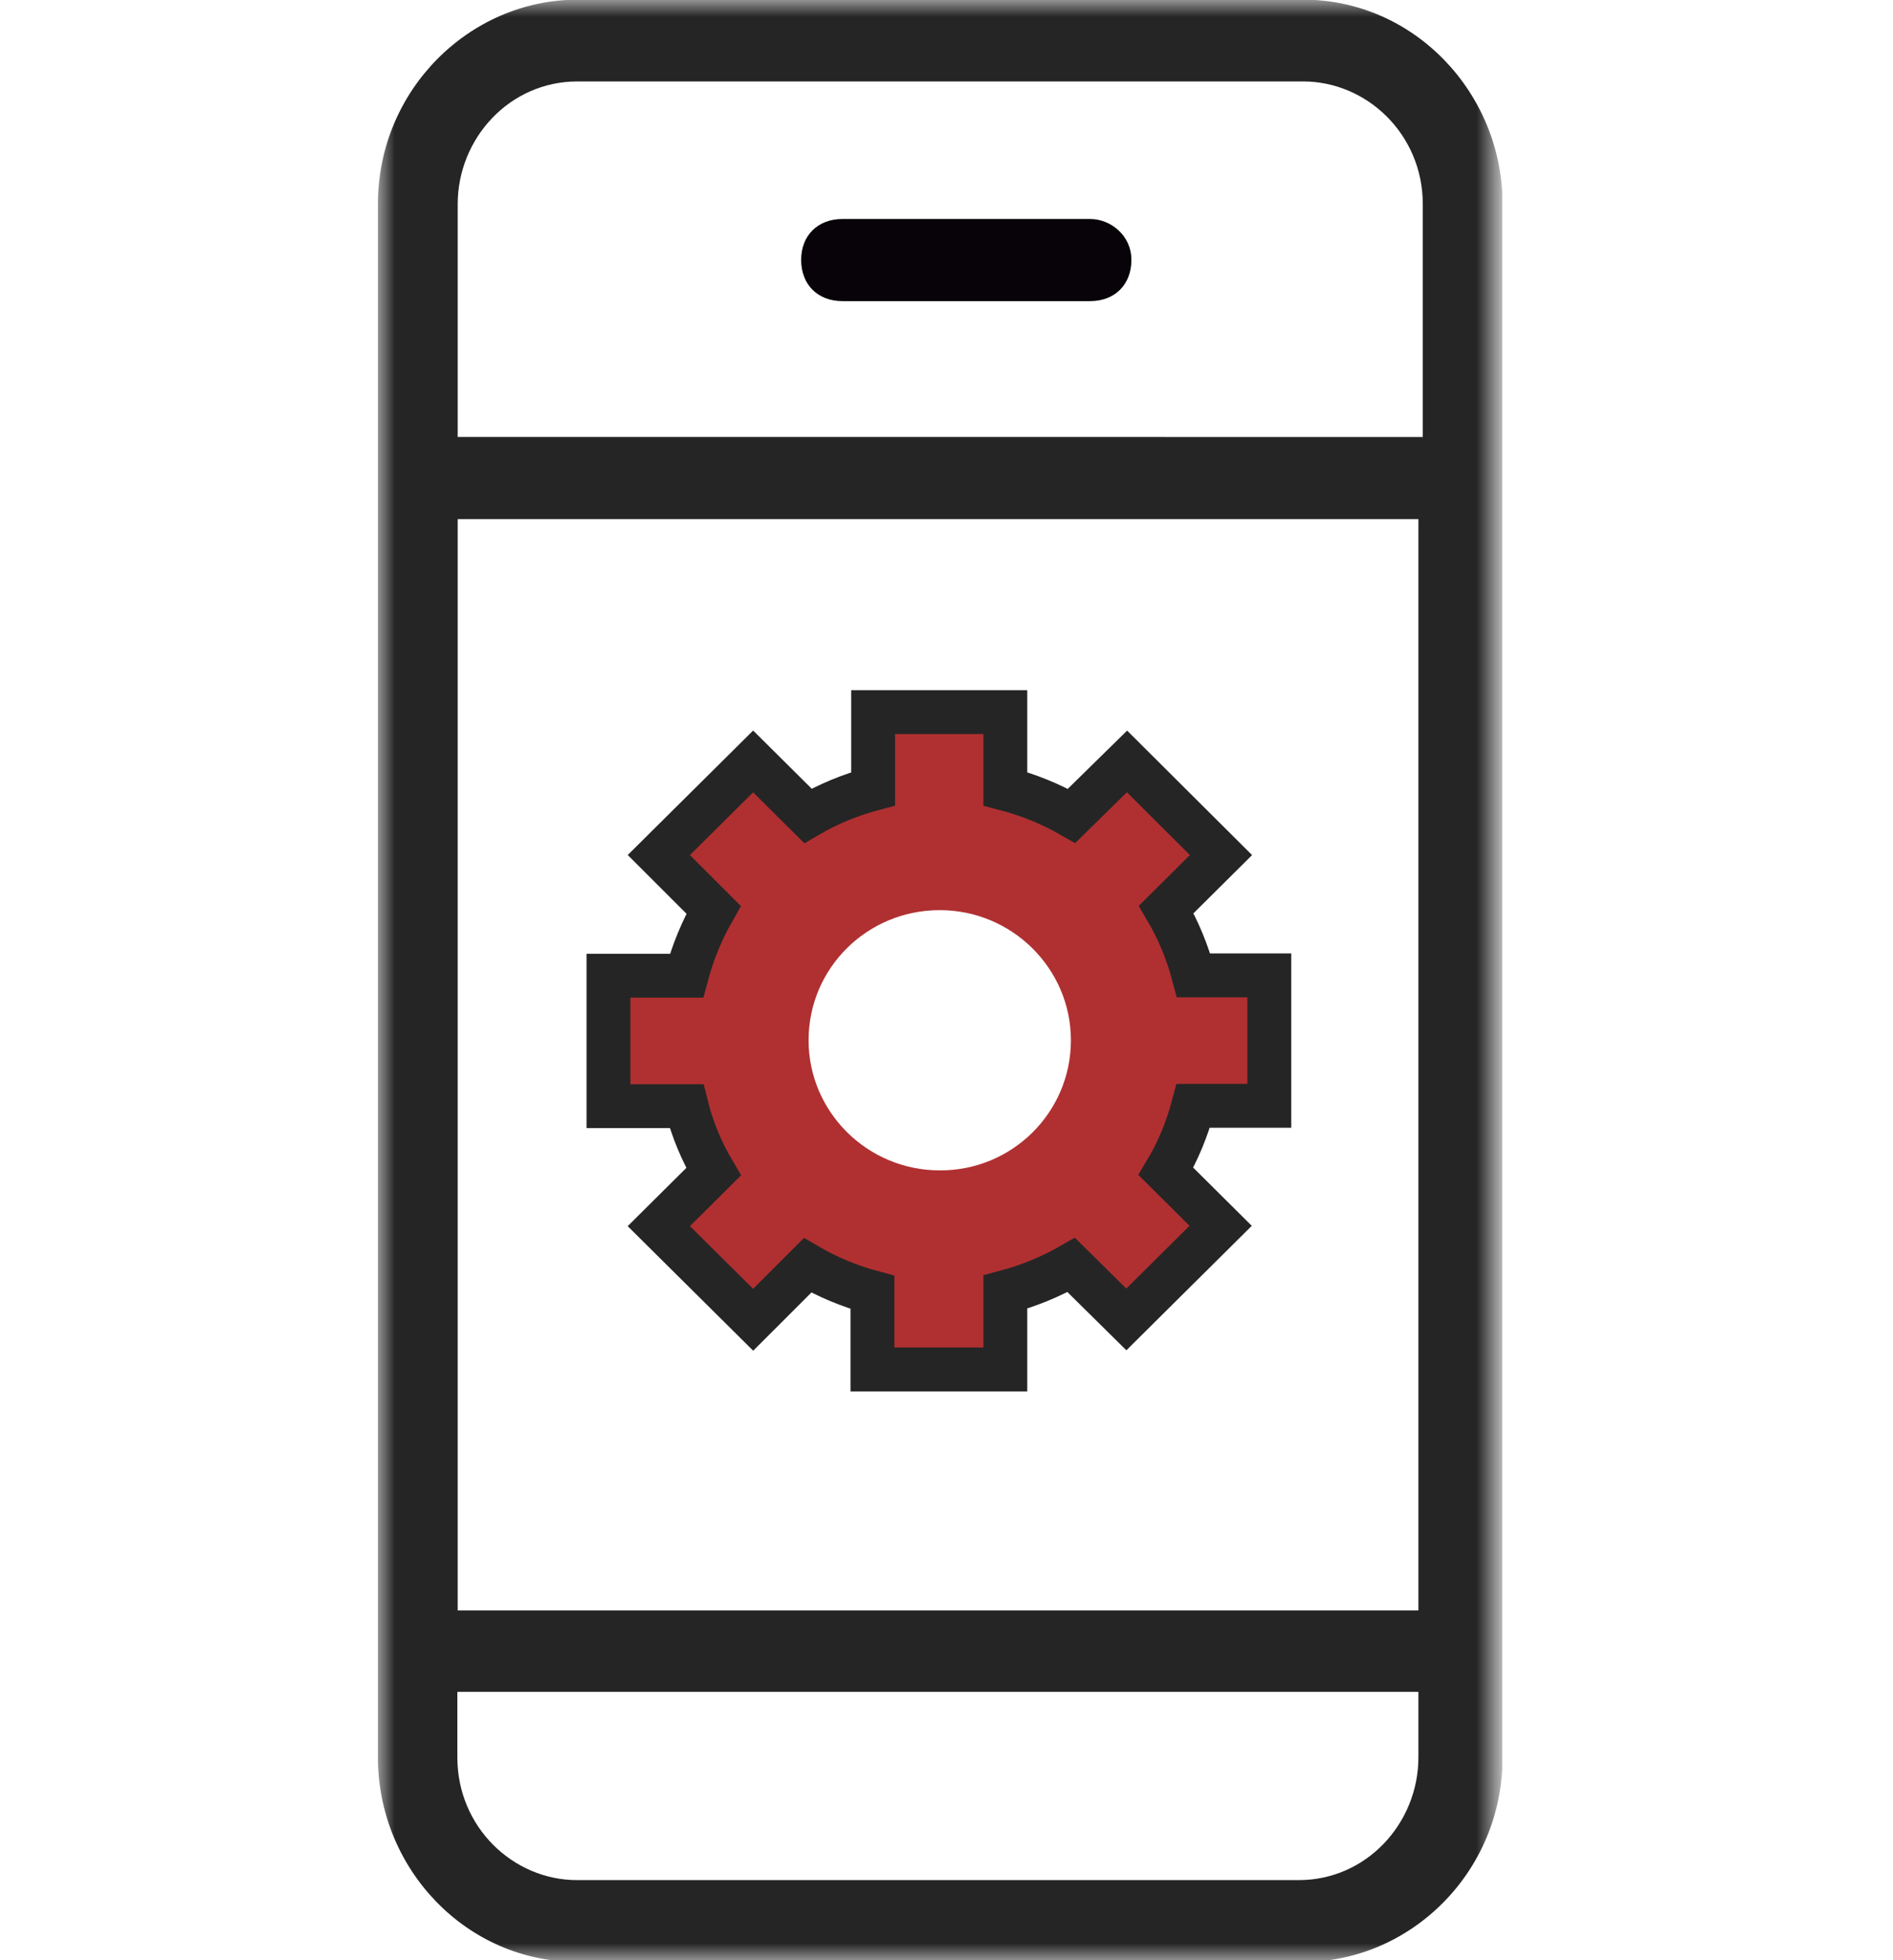
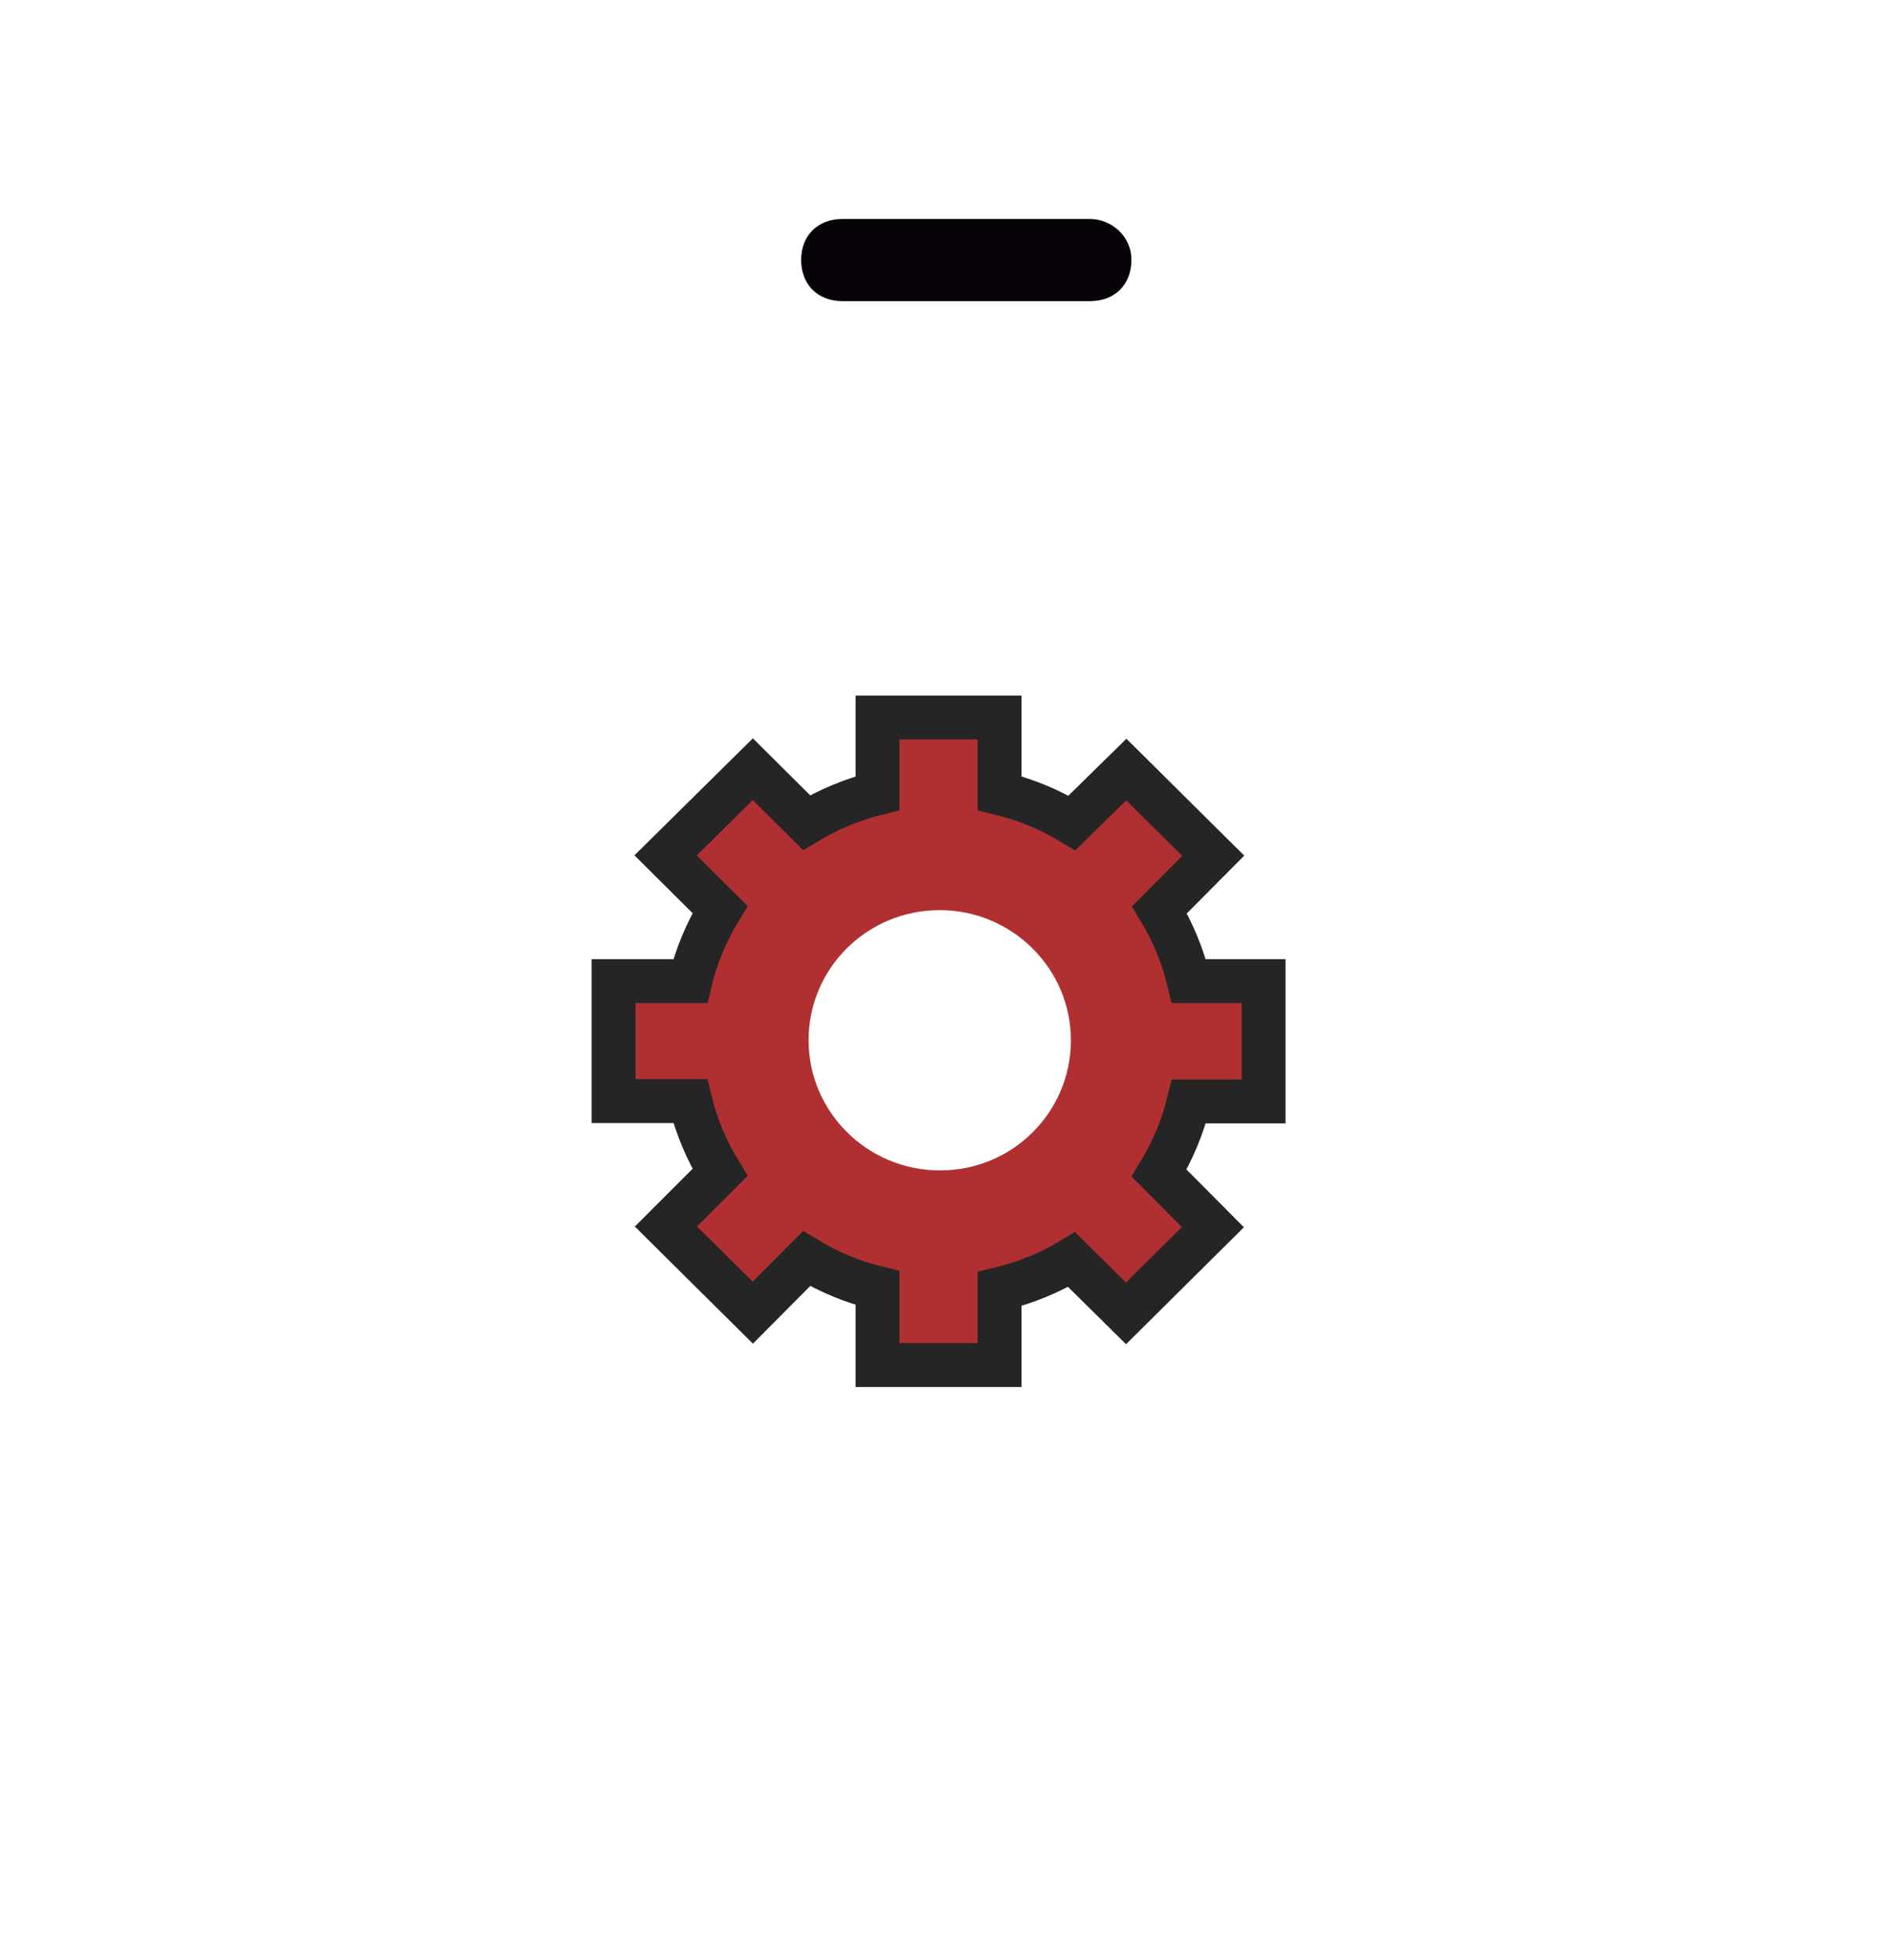
<svg xmlns="http://www.w3.org/2000/svg" xmlns:xlink="http://www.w3.org/1999/xlink" version="1.1" id="Capa_1" x="0px" y="0px" viewBox="0 0 56 58" style="enable-background:new 0 0 56 58;" xml:space="preserve">
  <style type="text/css">
	.st0{filter:url(#Adobe_OpacityMaskFilter);}
	.st1{enable-background:new    ;}
	.st2{fill:#FFFFFF;}
	.st3{mask:url(#SVGID_1_);}
	.st4{clip-path:url(#SVGID_3_);fill:#262525;}
	.st5{clip-path:url(#SVGID_3_);fill:#FFFFFF;}
	.st6{fill:#070308;}
	.st7{fill:#B03031;}
	.st8{fill:none;stroke:#262525;stroke-width:1.298;}
</style>
  <g>
    <defs>
      <filter id="Adobe_OpacityMaskFilter" filterUnits="userSpaceOnUse" x="11.18" y="0" width="33.26" height="58.05">
        <feColorMatrix type="matrix" values="1 0 0 0 0  0 1 0 0 0  0 0 1 0 0  0 0 0 1 0" />
      </filter>
    </defs>
    <mask maskUnits="userSpaceOnUse" x="11.18" y="0" width="33.26" height="58.05" id="SVGID_1_">
      <g class="st0">
        <rect x="11.18" y="0" width="33.26" height="58.05" />
        <g class="st1">
          <rect x="11.18" y="0" class="st2" width="33.26" height="58.05" />
        </g>
      </g>
    </mask>
    <g class="st3">
      <g>
        <defs>
          <rect id="SVGID_2_" x="11.18" width="33.26" height="58.05" />
        </defs>
        <clipPath id="SVGID_3_">
          <use xlink:href="#SVGID_2_" style="overflow:visible;" />
        </clipPath>
-         <path class="st4" d="M11.18,6.04V52c0,3.27,2.59,6.05,5.9,6.05h21.47c3.18,0,5.9-2.66,5.9-6.05V6.04c0-3.27-2.6-6.05-5.9-6.05     H17.07C13.89,0,11.18,2.66,11.18,6.04" />
-         <path class="st5" d="M13.54,50.06h28.42V52c0,1.94-1.53,3.63-3.54,3.63H17.07c-1.89,0-3.54-1.57-3.54-3.63V50.06z" />
        <rect x="13.54" y="15.36" class="st5" width="28.42" height="32.29" />
-         <path class="st5" d="M13.54,6.04c0-1.94,1.53-3.63,3.54-3.63h21.47c1.89,0,3.54,1.57,3.54,3.63v6.89H13.54V6.04z" />
      </g>
    </g>
    <path class="st6" d="M32.25,6.48h-7.33c-0.73,0-1.22,0.49-1.22,1.21c0,0.73,0.49,1.22,1.22,1.22h7.33c0.73,0,1.22-0.49,1.22-1.22   C33.47,6.97,32.86,6.48,32.25,6.48" />
    <path class="st7" d="M25.96,38.11c-0.74-0.18-1.44-0.47-2.1-0.87l-1.59,1.6l-2.57-2.55l1.6-1.6c-0.4-0.65-0.7-1.37-0.88-2.11h-2.27   v-3.55h2.27c0.18-0.75,0.48-1.46,0.88-2.12l-1.61-1.6l2.58-2.55l1.59,1.58c0.65-0.39,1.36-0.69,2.1-0.87v-2.24h3.61v2.24   c0.75,0.18,1.48,0.48,2.14,0.88l1.61-1.58l2.57,2.55l-1.59,1.6c0.4,0.66,0.69,1.37,0.87,2.11h2.21v3.56h-2.21   c-0.18,0.75-0.48,1.46-0.88,2.12l1.59,1.6l-2.57,2.55l-1.61-1.59c-0.66,0.4-1.38,0.69-2.13,0.87v2.25h-3.61L25.96,38.11z" />
    <path class="st8" d="M25.96,38.11c-0.74-0.18-1.44-0.47-2.1-0.87l-1.59,1.6l-2.57-2.55l1.6-1.6c-0.4-0.65-0.7-1.37-0.88-2.11h-2.27   v-3.55h2.27c0.18-0.75,0.48-1.46,0.88-2.12l-1.61-1.6l2.58-2.55l1.59,1.58c0.65-0.39,1.36-0.69,2.1-0.87v-2.24h3.61v2.24   c0.75,0.18,1.48,0.48,2.14,0.88l1.61-1.58l2.57,2.55l-1.59,1.6c0.4,0.66,0.69,1.37,0.87,2.11h2.21v3.56h-2.21   c-0.18,0.75-0.48,1.46-0.88,2.12l1.59,1.6l-2.57,2.55l-1.61-1.59c-0.66,0.4-1.38,0.69-2.13,0.87v2.25h-3.61L25.96,38.11z" />
-     <path class="st7" d="M29.73,40.52h-3.92v-2.28c-0.67-0.18-1.32-0.45-1.92-0.8l-1.61,1.61l-2.79-2.77l1.62-1.61   c-0.36-0.61-0.63-1.26-0.8-1.94H18v-3.86h2.31c0.18-0.68,0.45-1.34,0.8-1.95l-1.62-1.62l2.79-2.77l1.62,1.61   c0.6-0.35,1.25-0.62,1.93-0.8v-2.27h3.91v2.27c0.69,0.18,1.35,0.45,1.96,0.8l1.64-1.61l2.78,2.77l-1.62,1.61   c0.36,0.61,0.63,1.27,0.81,1.95h2.24v3.86H35.3c-0.18,0.68-0.45,1.34-0.81,1.94l1.62,1.61l-2.79,2.77l-1.63-1.61   c-0.61,0.35-1.27,0.62-1.95,0.8V40.52z" />
-     <path class="st8" d="M29.73,40.52h-3.92v-2.28c-0.67-0.18-1.32-0.45-1.92-0.8l-1.61,1.61l-2.79-2.77l1.62-1.61   c-0.36-0.61-0.63-1.26-0.8-1.94H18v-3.86h2.31c0.18-0.68,0.45-1.34,0.8-1.95l-1.62-1.62l2.79-2.77l1.62,1.61   c0.6-0.35,1.25-0.62,1.93-0.8v-2.27h3.91v2.27c0.69,0.18,1.35,0.45,1.96,0.8l1.64-1.61l2.78,2.77l-1.62,1.61   c0.36,0.61,0.63,1.27,0.81,1.95h2.24v3.86H35.3c-0.18,0.68-0.45,1.34-0.81,1.94l1.62,1.61l-2.79,2.77l-1.63-1.61   c-0.61,0.35-1.27,0.62-1.95,0.8V40.52z" />
    <path class="st2" d="M27.8,34.63c-2.14,0-3.88-1.73-3.88-3.85c0-2.13,1.73-3.85,3.88-3.85c2.14,0,3.88,1.73,3.88,3.85v0.02   C31.67,32.92,29.94,34.64,27.8,34.63L27.8,34.63z" />
  </g>
</svg>